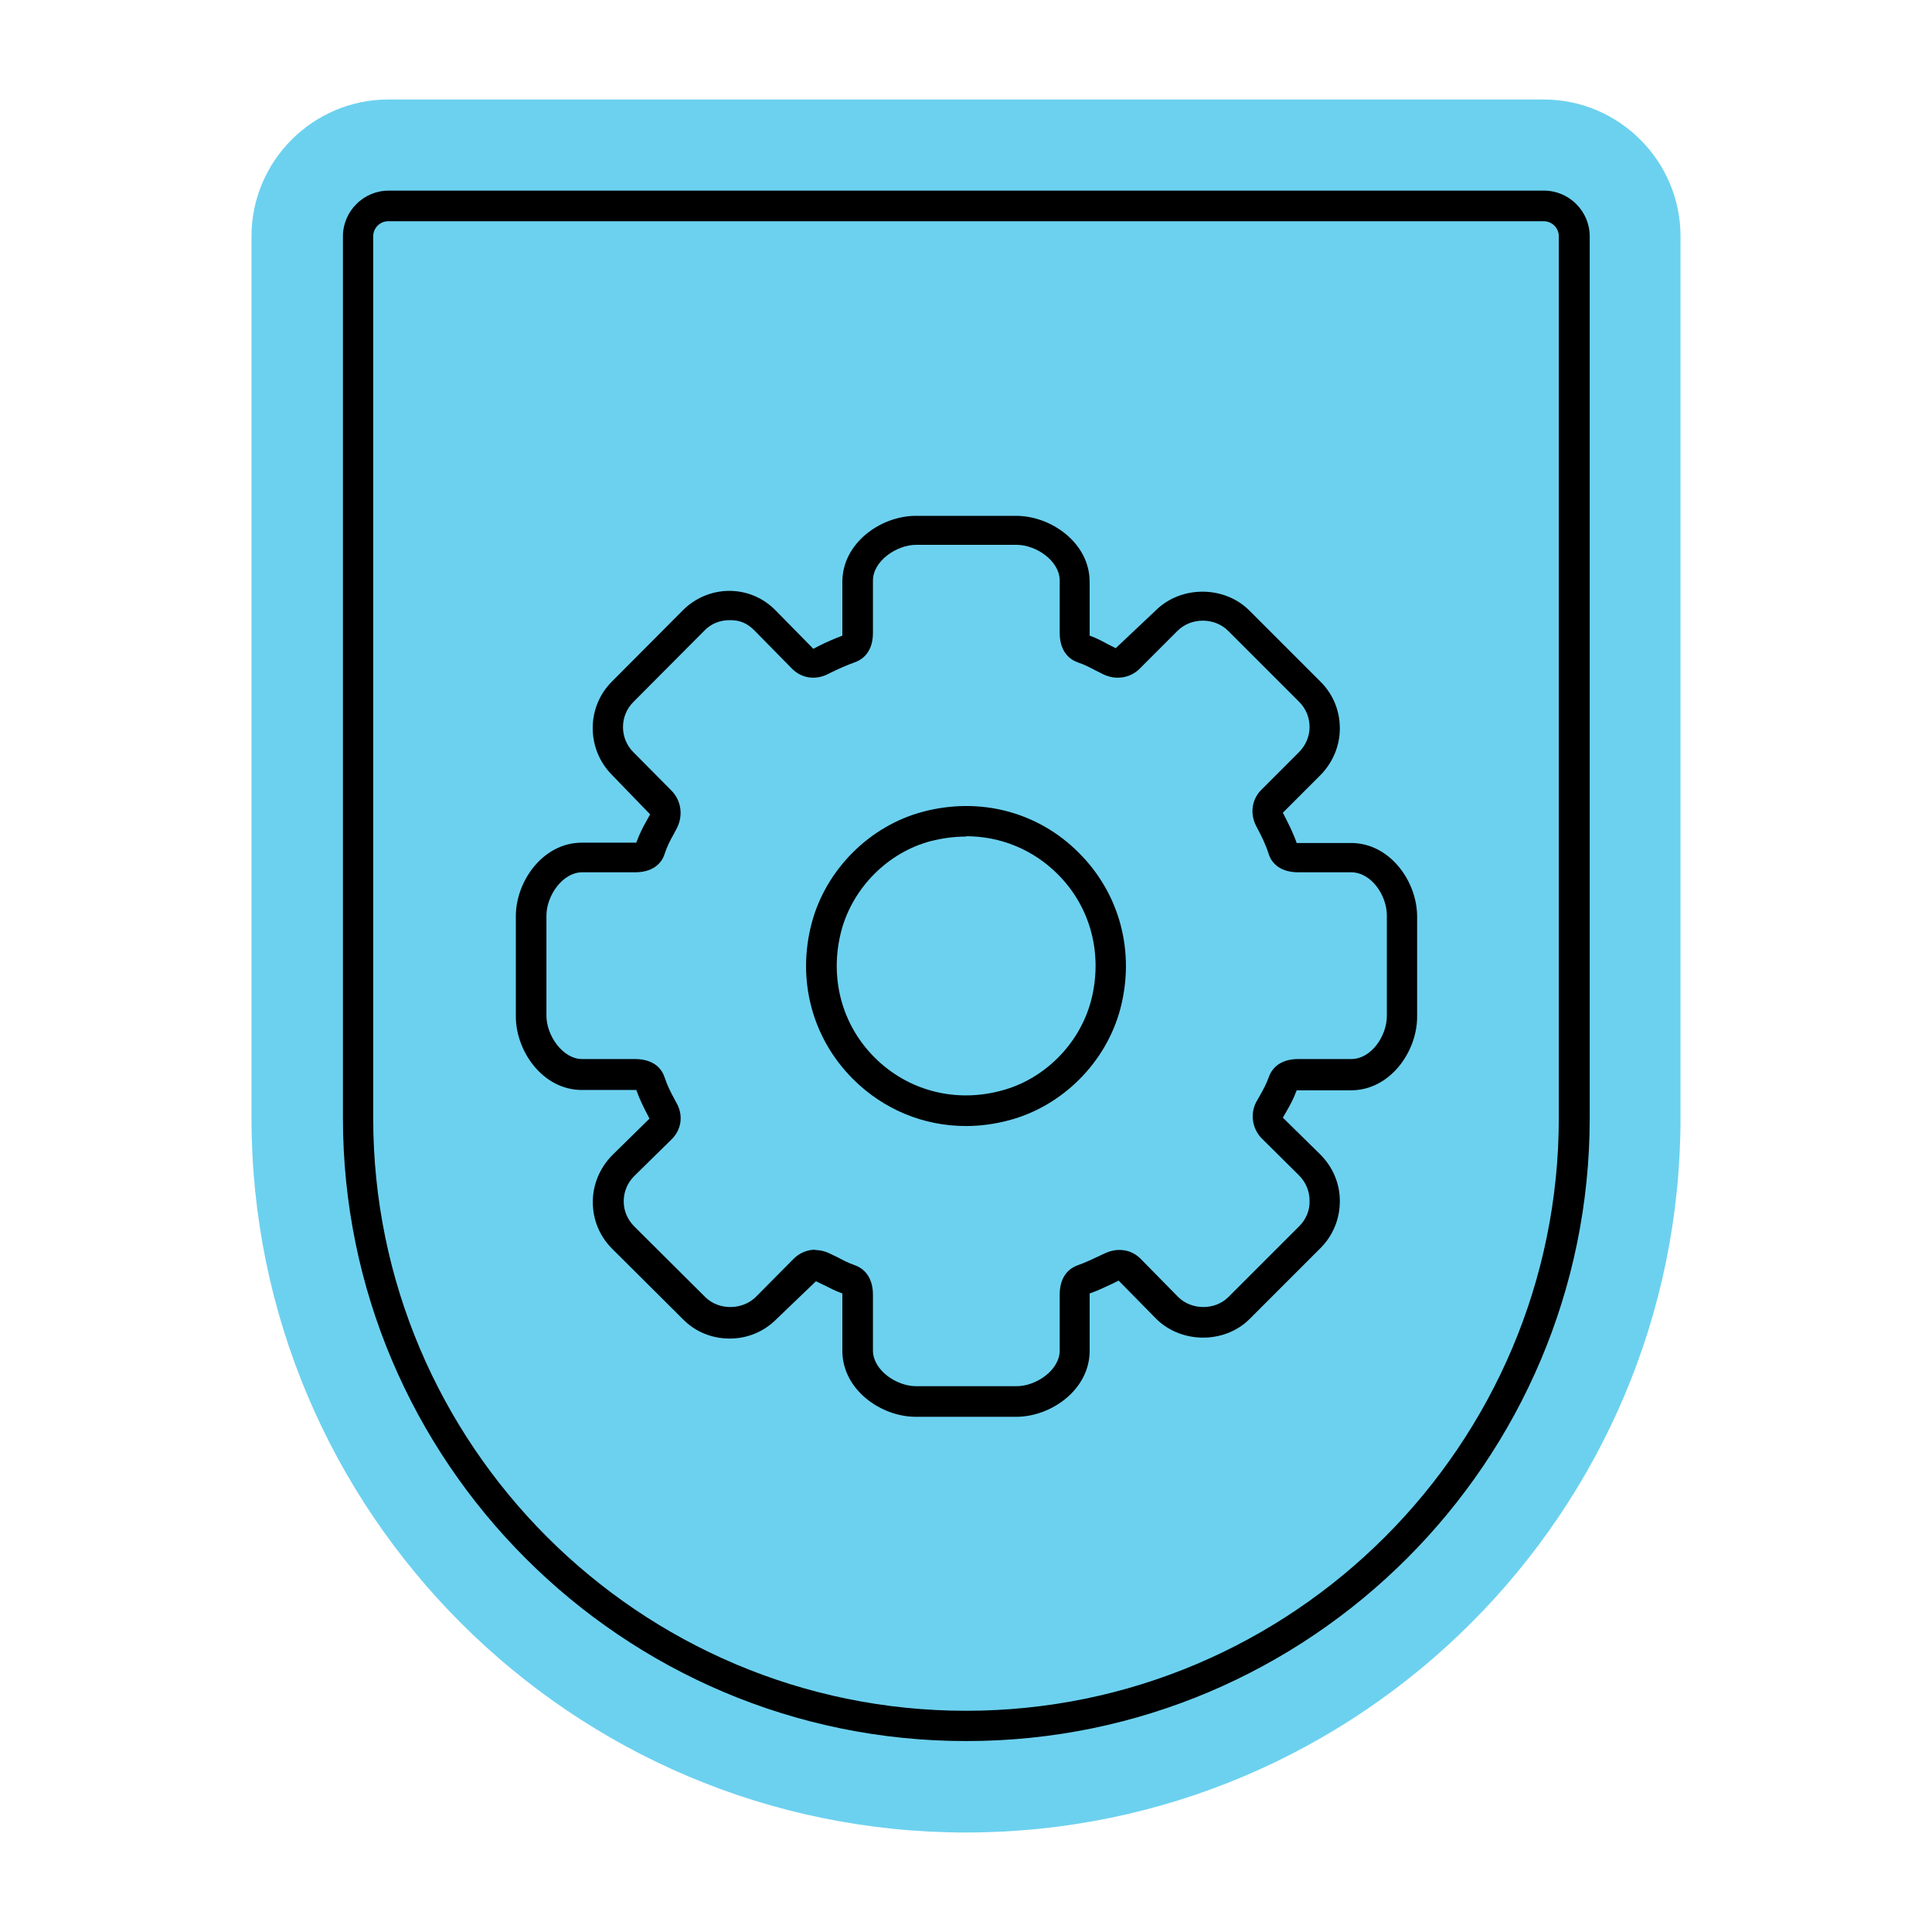
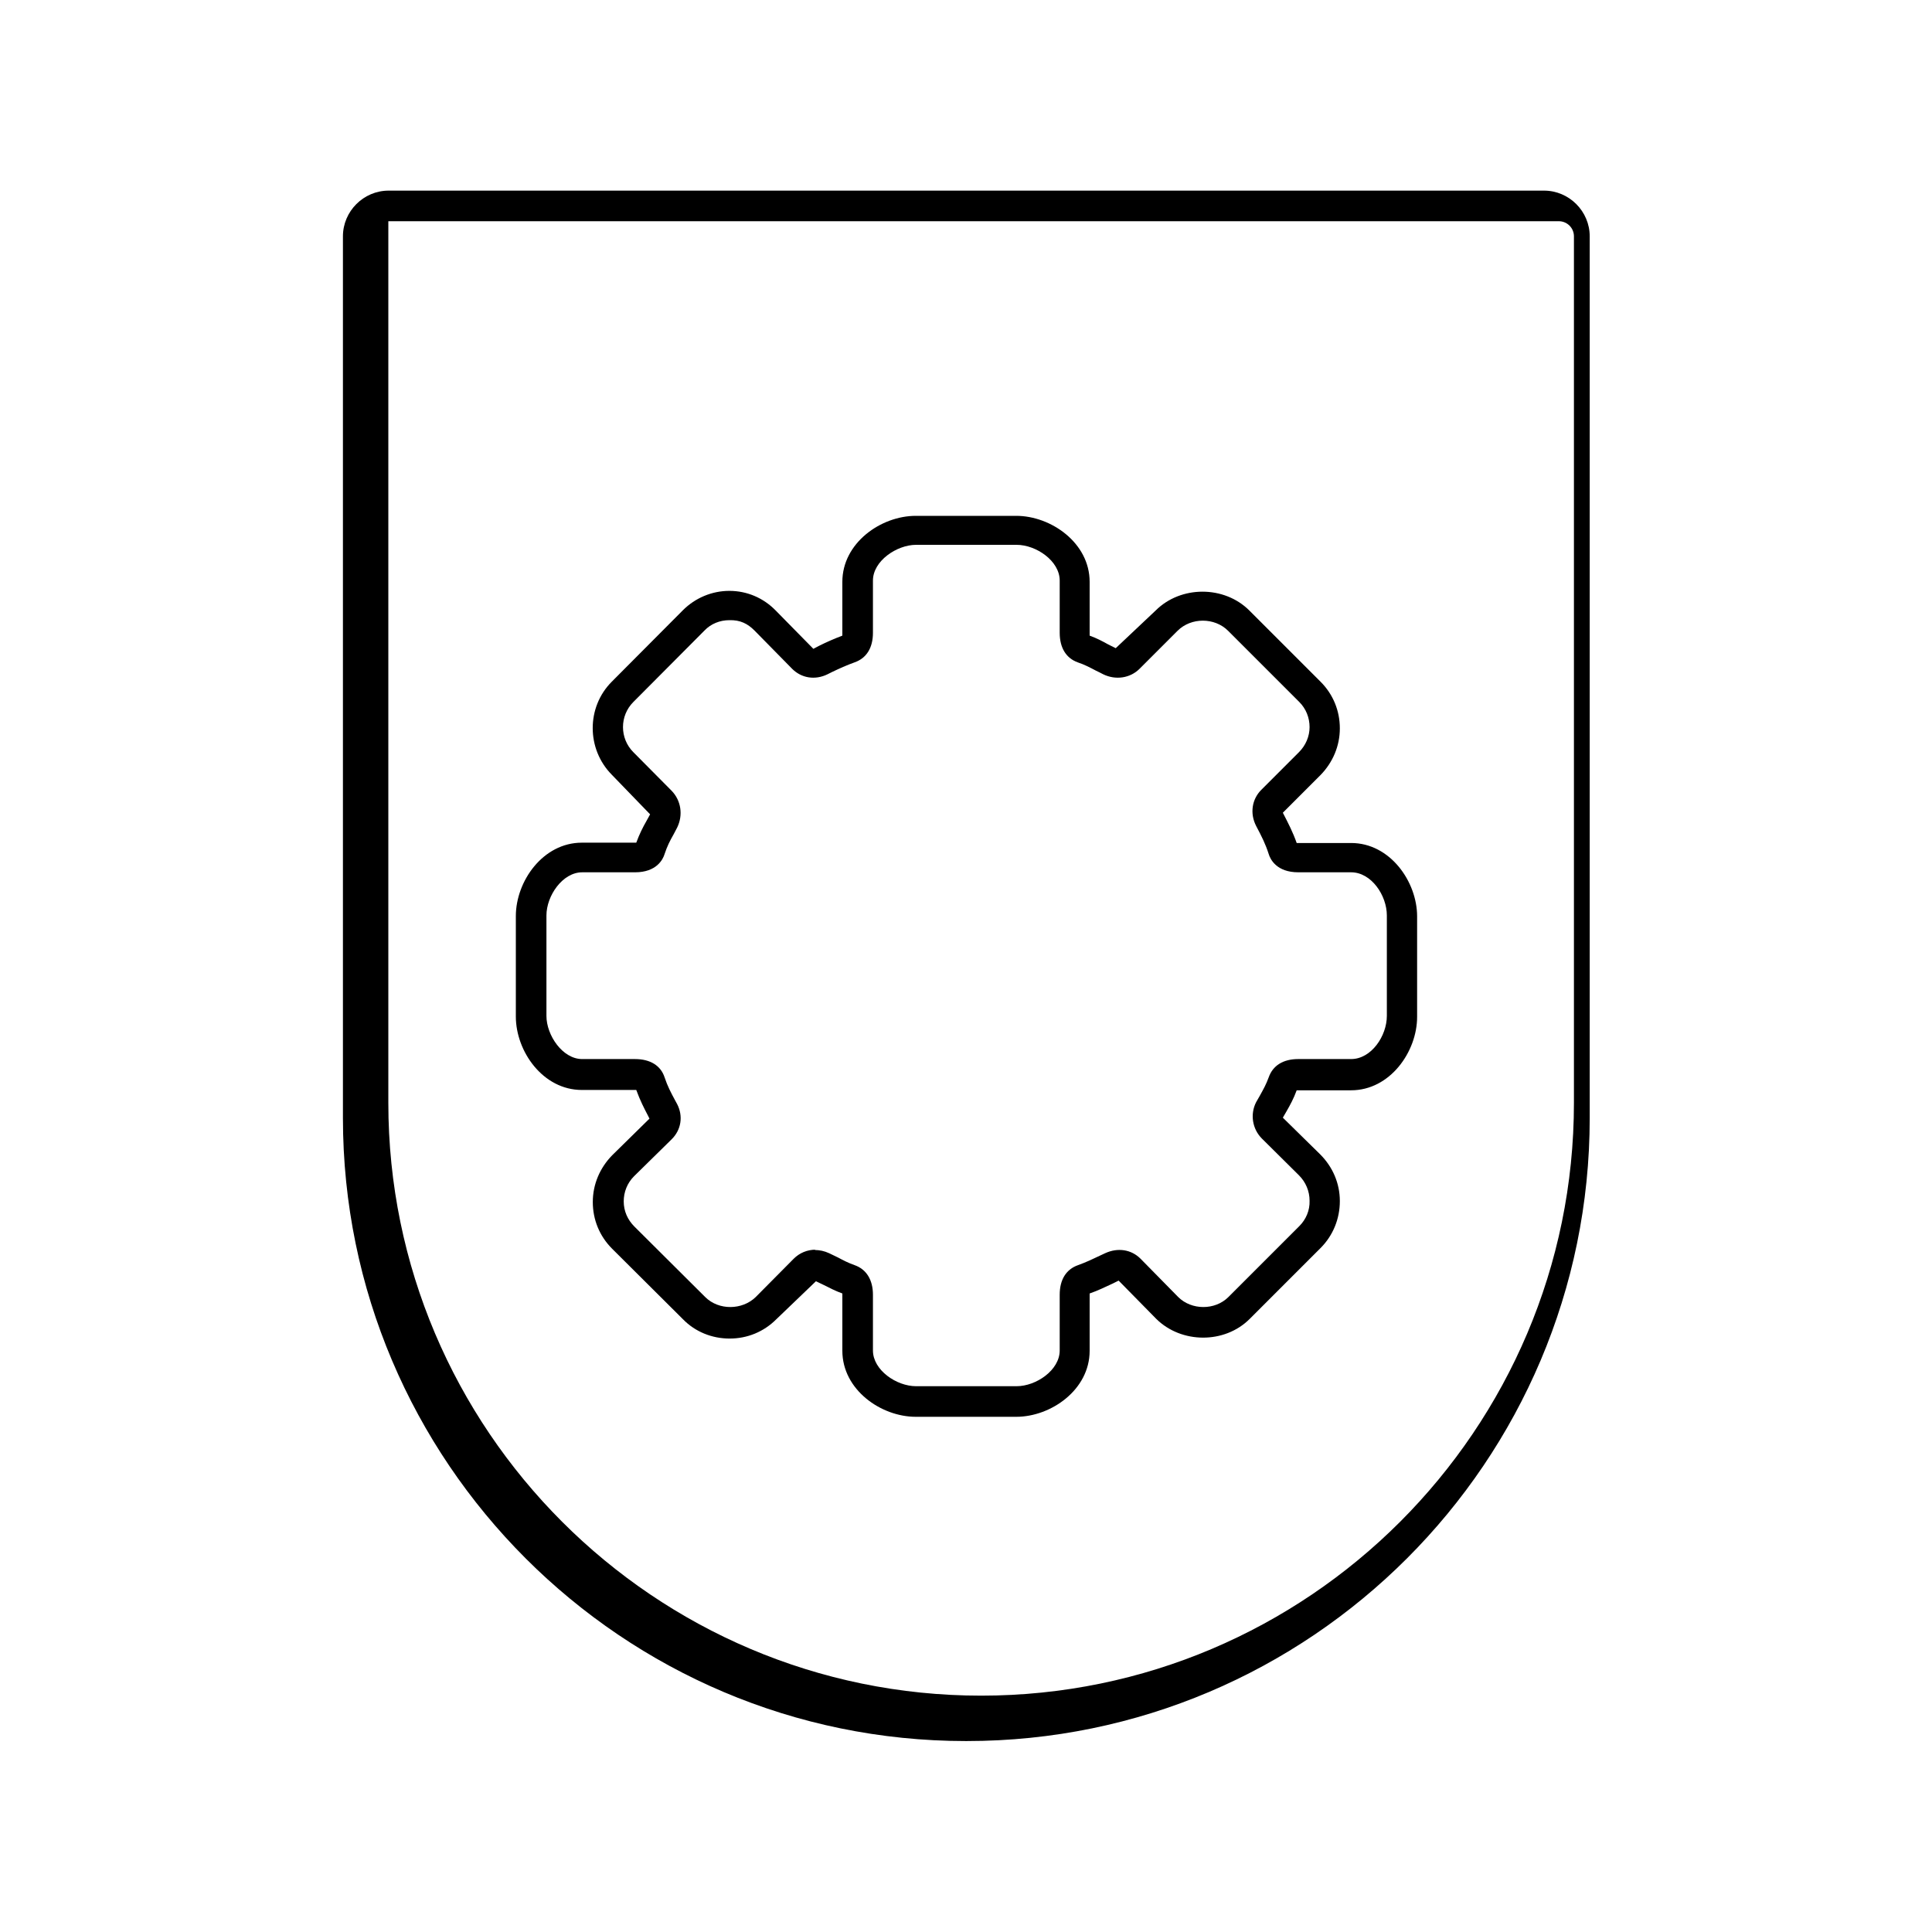
<svg xmlns="http://www.w3.org/2000/svg" id="Layer_1" data-name="Layer 1" viewBox="0 0 60 60">
  <defs>
    <style>
      .cls-1 {
        fill: #6cd1ef;
      }
    </style>
  </defs>
-   <path class="cls-1" d="M52.19,7.34v27.38c0,12.24-9.95,22.19-22.19,22.19S7.81,46.96,7.81,34.72V7.34c0-2.34,1.91-4.25,4.25-4.25h35.88c2.34,0,4.25,1.91,4.25,4.25Z" />
-   <path d="M30,54.07c-10.67,0-19.35-8.68-19.35-19.35V7.34c0-.78.64-1.42,1.42-1.42h35.88c.78,0,1.42.64,1.42,1.42v27.38c0,10.67-8.68,19.35-19.35,19.35ZM12.06,6.87c-.26,0-.47.21-.47.47v27.38c0,10.15,8.26,18.41,18.41,18.41s18.41-8.26,18.41-18.41V7.34c0-.26-.21-.47-.47-.47H12.06Z" />
+   <path d="M30,54.07c-10.67,0-19.35-8.68-19.35-19.35V7.34c0-.78.64-1.42,1.42-1.42h35.88c.78,0,1.42.64,1.42,1.42v27.38c0,10.67-8.68,19.35-19.35,19.35ZM12.06,6.87v27.38c0,10.15,8.26,18.41,18.41,18.41s18.41-8.26,18.41-18.41V7.34c0-.26-.21-.47-.47-.47H12.06Z" />
  <path d="M31.56,44h-3.12c-1.08,0-2.28-.84-2.28-2.05v-1.73s0-.04,0-.05c-.22-.08-.39-.17-.57-.26l-.25-.12-1.23,1.18c-.39.39-.9.6-1.45.6-.55,0-1.07-.21-1.45-.6l-2.2-2.19c-.39-.39-.6-.9-.6-1.45,0-.55.22-1.06.6-1.45l1.16-1.14-.05-.1c-.11-.21-.24-.46-.36-.79-.01,0-.03,0-.05,0h-1.64c-1.21,0-2.05-1.2-2.05-2.28v-3.12c0-1.08.84-2.28,2.05-2.28h1.64s.04,0,.05,0c.1-.27.2-.47.32-.68l.11-.2-1.19-1.23c-.79-.8-.79-2.1,0-2.89l2.21-2.22c.38-.38.9-.6,1.44-.6h0c.55,0,1.06.22,1.44.61l1.17,1.19.17-.09c.24-.12.47-.22.73-.32,0-.01,0-.03,0-.05v-1.62c0-1.21,1.2-2.05,2.28-2.05h3.12c1.08,0,2.28.84,2.28,2.05v1.62s0,.04,0,.05c.22.08.39.17.57.27l.24.12,1.24-1.17c.78-.78,2.13-.78,2.91,0l2.21,2.21c.39.39.6.9.6,1.45,0,.55-.22,1.06-.6,1.45l-1.17,1.17c.18.35.31.6.43.94.01,0,.03,0,.05,0h1.64c1.21,0,2.05,1.2,2.05,2.28v3.12c0,1.08-.84,2.28-2.05,2.28h-1.64s-.04,0-.05,0c-.1.27-.2.45-.32.66l-.11.19,1.16,1.14c.39.39.61.9.61,1.45,0,.55-.21,1.07-.6,1.46l-2.2,2.2c-.78.78-2.12.77-2.9,0l-1.17-1.19-.18.09c-.24.11-.46.22-.72.31,0,.01,0,.03,0,.05v1.73c0,1.21-1.2,2.05-2.28,2.05ZM25.3,38.82c.15,0,.3.03.45.1l.27.13c.17.09.32.17.52.24.37.13.57.46.57.92v1.73c0,.61.73,1.11,1.34,1.11h3.12c.61,0,1.34-.5,1.34-1.11v-1.73c0-.47.2-.79.57-.92.25-.09.46-.19.69-.3l.15-.07c.39-.18.81-.12,1.1.17l1.17,1.19c.41.41,1.14.42,1.56,0l2.2-2.2c.21-.21.33-.49.32-.79,0-.3-.12-.58-.33-.79l-1.15-1.14c-.3-.3-.37-.76-.18-1.13l.12-.21c.11-.2.19-.34.27-.56.13-.37.45-.57.92-.57h1.64c.63,0,1.11-.72,1.11-1.34v-3.12c0-.62-.48-1.34-1.11-1.34h-1.64c-.67,0-.87-.4-.92-.57-.1-.31-.21-.53-.39-.87-.2-.39-.13-.83.16-1.12l1.17-1.17c.21-.21.33-.49.33-.78s-.11-.57-.32-.78l-2.21-2.21c-.42-.42-1.15-.42-1.57,0l-1.18,1.18c-.29.29-.74.36-1.13.17-.08-.04-.15-.08-.22-.11-.21-.11-.36-.19-.57-.26-.36-.13-.56-.45-.56-.92v-1.62c0-.61-.73-1.11-1.34-1.11h-3.12c-.6,0-1.34.5-1.34,1.11v1.62c0,.47-.2.79-.57.92-.25.09-.47.19-.7.3l-.14.07c-.39.19-.81.12-1.1-.17l-1.17-1.19c-.21-.21-.44-.33-.78-.32-.29,0-.57.11-.77.32l-2.21,2.22c-.43.43-.43,1.13,0,1.56l1.19,1.2c.29.3.36.75.17,1.14l-.11.21c-.12.21-.2.37-.28.61-.05.17-.25.57-.92.57h-1.64c-.61,0-1.11.73-1.11,1.34v3.12c0,.6.5,1.34,1.11,1.34h1.64c.47,0,.8.2.92.57.09.27.19.46.33.72l.06.11c.19.37.13.8-.18,1.1l-1.16,1.14c-.21.21-.32.49-.32.78,0,.3.12.57.33.78l2.2,2.19c.42.42,1.15.41,1.57,0l1.18-1.19c.18-.18.42-.28.68-.28ZM33.85,40.11h0ZM40.21,33.85h0ZM19.72,26.25s0,0,0,0c0,0,0,0,0,0ZM40.29,26.25s0,0,0,0c0,0,0,0,0,0ZM19.8,26.15h0ZM33.85,19.77h0ZM26.15,19.77h0Z" />
-   <path d="M30,34.97c-1.31,0-2.56-.51-3.51-1.46-1.27-1.27-1.75-3.08-1.28-4.85.44-1.65,1.79-3.01,3.45-3.45,1.77-.47,3.58,0,4.85,1.28,1.27,1.27,1.75,3.08,1.28,4.85-.44,1.65-1.79,3.01-3.45,3.45h0c-.45.12-.9.18-1.34.18ZM30,25.98c-.36,0-.73.05-1.09.14-1.33.35-2.42,1.44-2.78,2.78-.38,1.44,0,2.91,1.03,3.94s2.5,1.42,3.94,1.03c1.33-.35,2.42-1.44,2.78-2.78.38-1.44,0-2.91-1.03-3.94-.77-.77-1.78-1.18-2.85-1.18Z" />
</svg>